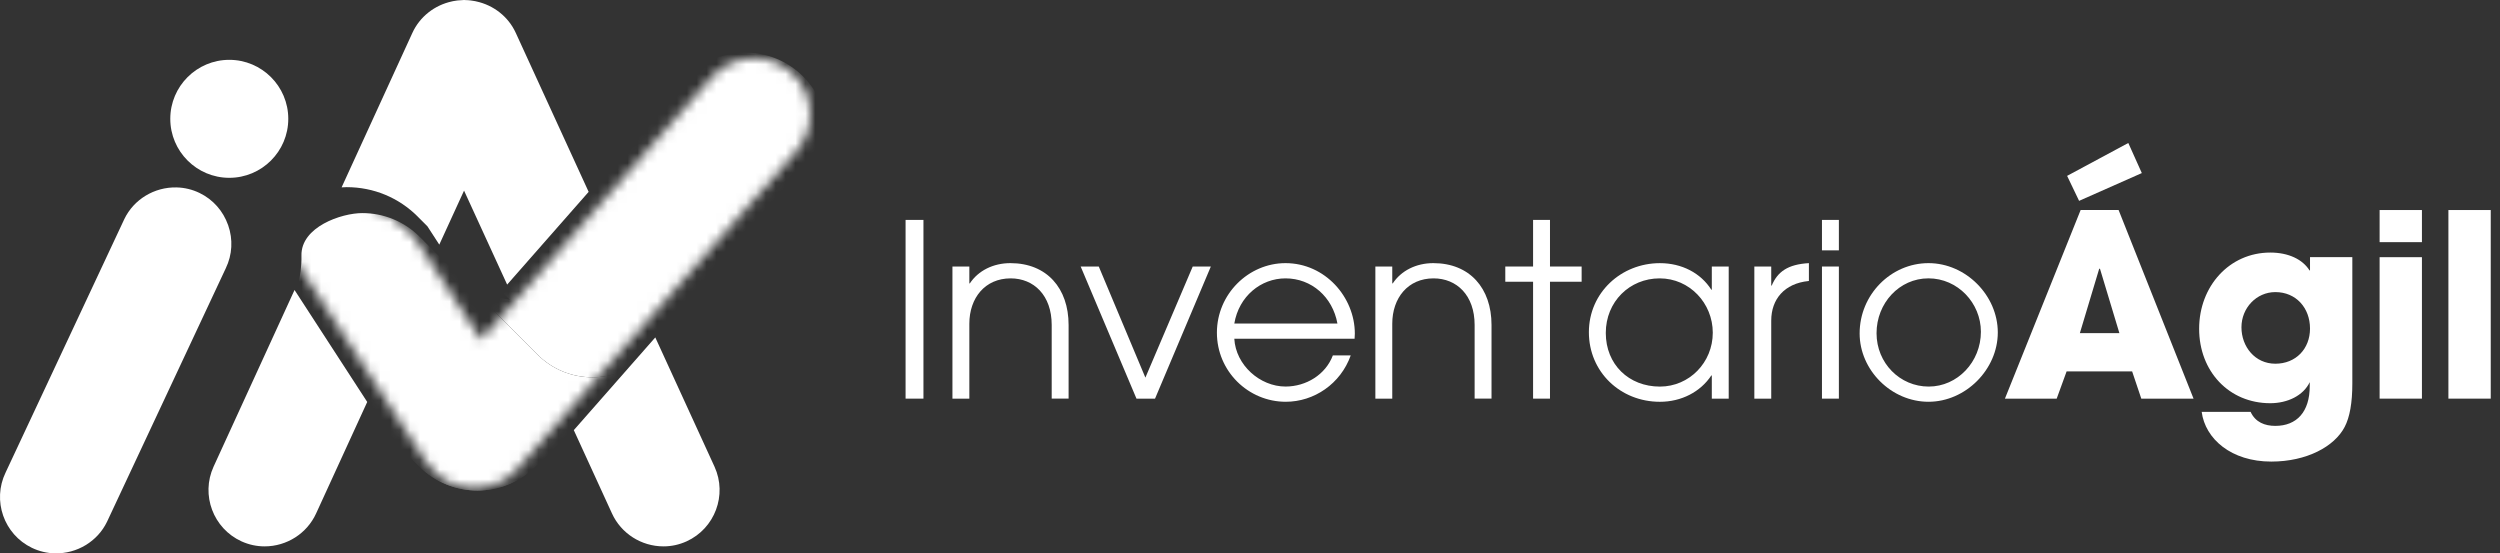
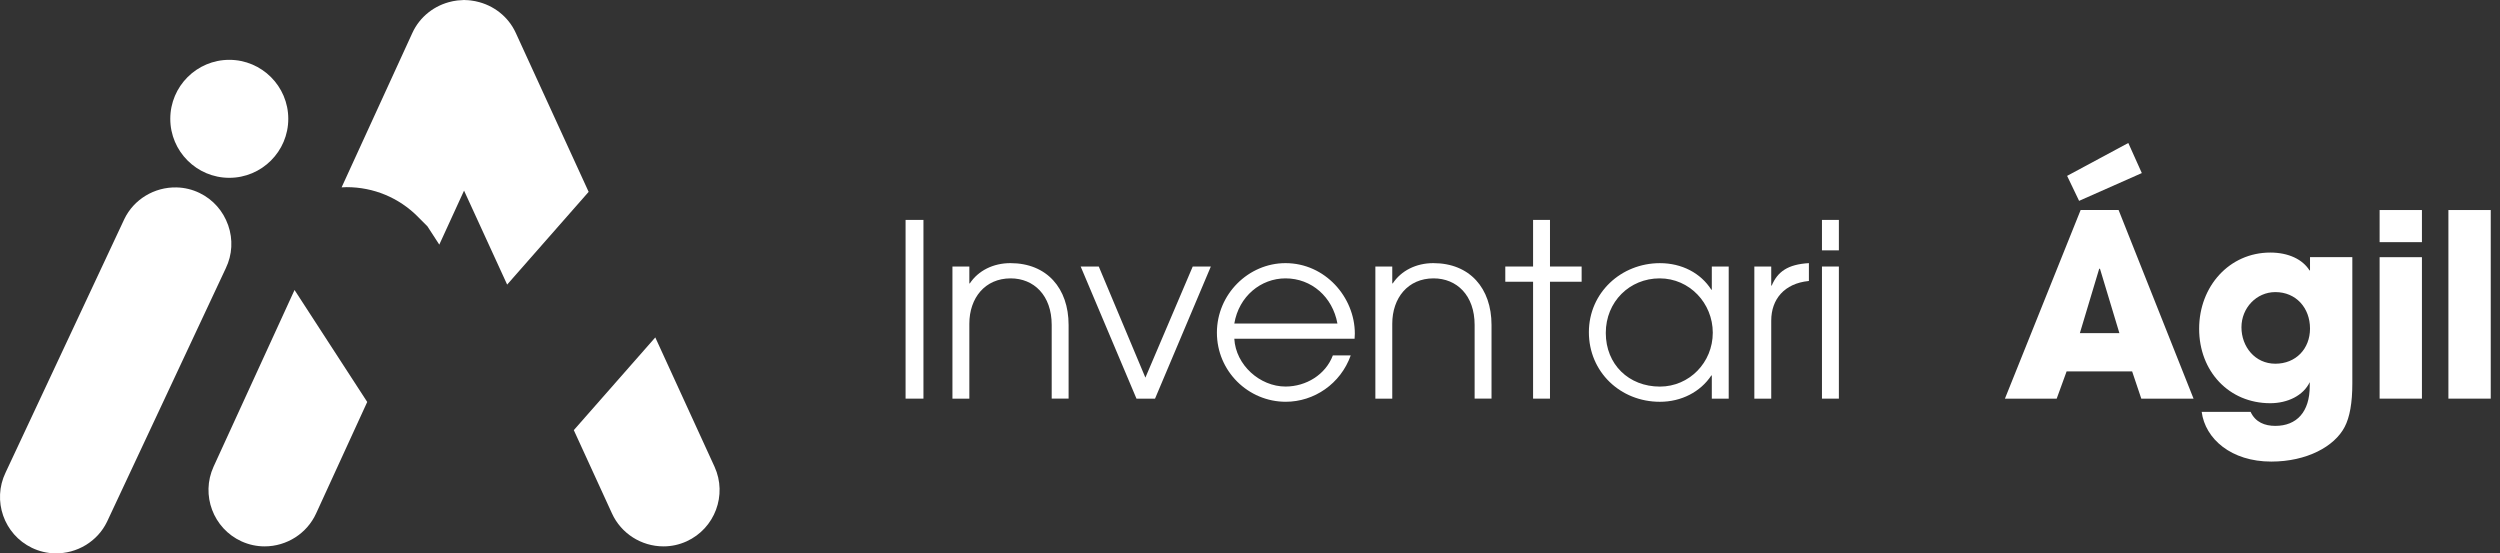
<svg xmlns="http://www.w3.org/2000/svg" width="253" height="56" viewBox="0 0 253 56" fill="none">
  <rect x="0" y="0" width="253" height="56" fill="#333333" stroke="none" />
  <path d="M23.087 22.787C22.582 21.344 21.553 20.186 20.191 19.527C19.459 19.174 18.674 18.984 17.863 18.967C15.618 18.917 13.541 20.18 12.587 22.16L0.565 47.823C-0.8 50.655 0.393 54.074 3.225 55.439C3.957 55.791 4.742 55.981 5.553 55.999C7.798 56.048 9.875 54.785 10.829 52.805L22.851 27.145C23.51 25.78 23.595 24.234 23.09 22.79L23.087 22.787Z" fill="white" />
  <path d="M23.204 17.995C26.497 17.995 29.174 15.318 29.174 12.025C29.174 8.732 26.497 6.055 23.204 6.055C19.911 6.055 17.233 8.732 17.233 12.025C17.233 15.318 19.911 17.995 23.204 17.995Z" fill="white" />
  <path d="M42.281 21.93L43.255 22.904L44.457 24.756L46.962 19.29L51.323 28.801L59.571 19.416L52.2 3.337C51.448 1.683 49.943 0.519 48.196 0.143C48.158 0.134 48.12 0.125 48.082 0.117C47.936 0.087 47.791 0.064 47.642 0.047C47.464 0.023 47.283 0.012 47.102 0.009C47.061 0.009 47.023 0 46.986 0C46.98 0 46.971 0 46.965 0C46.959 0 46.951 0 46.945 0C46.904 0 46.866 0.009 46.828 0.009C46.647 0.015 46.466 0.026 46.288 0.047C46.14 0.064 45.994 0.09 45.848 0.117C45.81 0.125 45.772 0.134 45.734 0.143C43.987 0.519 42.482 1.683 41.727 3.342L34.57 18.961C34.745 18.949 34.914 18.94 35.077 18.94C37.801 18.94 40.359 19.999 42.284 21.927L42.281 21.93Z" fill="white" />
  <path d="M21.611 47.231C20.308 50.093 21.579 53.482 24.44 54.785C25.181 55.121 25.969 55.293 26.779 55.293C29.025 55.293 31.073 53.983 31.997 51.947L37.163 40.678L29.807 29.347L21.611 47.231Z" fill="white" />
  <path d="M66.317 34.145L58.069 43.53L61.93 51.956C62.852 53.983 64.899 55.293 67.145 55.293C67.956 55.293 68.74 55.121 69.481 54.785C72.343 53.482 73.614 50.096 72.313 47.237L66.314 34.145H66.317Z" fill="white" />
  <mask id="mask0_15753_46659" style="mask-type:luminance" maskUnits="userSpaceOnUse" x="29" y="5" width="53" height="45">
-     <path d="M80.074 7.289C79.039 6.379 77.706 5.88 76.318 5.88C74.667 5.88 73.104 6.583 72.025 7.808L61.563 19.713L60.341 21.105L52.67 29.831L52.093 30.487L51.714 30.919L50.871 31.878L50.386 32.427L48.68 34.369L44.714 28.256L43.623 26.576L41.934 23.974L41.508 23.549L41.083 23.123C40.149 22.189 39.053 21.519 37.883 21.11C37.623 21.02 37.361 20.941 37.096 20.877C36.431 20.714 35.751 20.635 35.071 20.635C34.681 20.635 34.223 20.682 33.733 20.775C33.03 20.909 32.269 21.142 31.551 21.475C30.629 21.904 29.792 22.499 29.267 23.263C29.203 24.079 29.317 24.914 29.614 25.704C29.754 26.077 29.935 26.439 30.16 26.786L30.638 27.524L37.994 38.855L39.085 40.535L39.875 41.751L43.153 46.806C43.48 47.31 43.88 47.751 44.332 48.118C44.859 48.547 45.463 48.876 46.114 49.092C46.391 49.185 46.679 49.258 46.971 49.308C47 49.314 47.026 49.32 47.056 49.325C47.108 49.334 47.161 49.34 47.21 49.346C47.26 49.352 47.312 49.36 47.365 49.366C47.479 49.381 47.589 49.39 47.703 49.398C47.817 49.407 47.931 49.41 48.044 49.41C49.695 49.41 51.258 48.707 52.338 47.482L56.074 43.23L57.296 41.839L58.107 40.917L59.294 39.564L61.052 37.56L62.613 35.787L62.829 35.542L63.202 35.116L65.541 32.453L66.763 31.062L71.362 25.829L80.588 15.33C81.588 14.192 82.084 12.725 81.985 11.197C81.886 9.671 81.206 8.28 80.069 7.28L80.074 7.289Z" fill="white" />
-   </mask>
+     </mask>
  <g mask="url(#mask0_15753_46659)">
    <path d="M65.509 35.883L54.184 47.208C50.941 50.451 45.679 50.451 42.436 47.208L36.667 41.439L30.845 35.617C27.631 32.403 30.615 30.417 30.507 25.873C30.44 22.962 34.558 21.565 36.664 21.565C38.77 21.565 40.879 22.367 42.486 23.977L48.307 29.799L49.418 30.91L54.391 35.883C57.462 38.951 62.438 38.951 65.509 35.883Z" fill="white" />
    <path d="M83.685 13.556C83.685 15.665 82.88 17.771 81.273 19.378L66.513 34.139C63.444 37.207 58.466 37.207 55.394 34.139L50.422 29.166L49.31 28.055L69.63 7.735C72.844 4.521 78.059 4.521 81.273 7.735C82.88 9.342 83.685 11.447 83.685 13.556Z" fill="white" />
    <path d="M48.31 29.799L49.421 30.91L54.394 35.883C57.465 38.951 62.441 38.951 65.512 35.883L80.273 21.122C80.273 21.122 66.827 33.567 48.31 29.799Z" fill="white" />
    <path d="M48.31 43.174C39.018 43.174 32.219 36.965 31.032 35.804L36.667 41.439L42.436 47.208C45.682 50.451 50.941 50.451 54.184 47.208L65.331 36.061C64.182 37.181 57.602 43.174 48.31 43.174Z" fill="white" />
  </g>
  <path d="M91.644 40.342V22.255H93.453V40.342H91.644Z" fill="white" />
  <path d="M106.432 40.342V32.888C106.432 29.882 104.623 28.171 102.277 28.171C99.686 28.171 98.097 30.151 98.097 32.766V40.342H96.387V26.972H98.097V28.682H98.145C99.002 27.387 100.516 26.629 102.253 26.629C105.942 26.629 108.142 29.172 108.142 32.886V40.34H106.432V40.342Z" fill="white" />
  <path d="M115.011 40.342L109.364 26.972H111.196L115.913 38.216L120.704 26.972H122.537L116.89 40.342H115.009H115.011Z" fill="white" />
  <path d="M124.912 34.279C125.058 36.942 127.503 39.118 130.094 39.118C132.172 39.118 134.151 37.921 134.885 35.966H136.694C135.667 38.85 132.978 40.659 130.118 40.659C126.33 40.659 123.151 37.578 123.151 33.668C123.151 29.757 126.354 26.629 130.094 26.629C134.103 26.629 137.109 30.076 137.109 33.766C137.109 33.936 137.085 34.109 137.085 34.279H124.912ZM135.348 32.742C134.859 30.052 132.733 28.171 130.094 28.171C127.601 28.171 125.377 29.98 124.912 32.742H135.348Z" fill="white" />
  <path d="M149.232 40.342V32.888C149.232 29.882 147.423 28.171 145.076 28.171C142.485 28.171 140.897 30.151 140.897 32.766V40.342H139.187V26.972H140.897V28.682H140.945C141.802 27.387 143.315 26.629 145.052 26.629C148.742 26.629 150.942 29.172 150.942 32.886V40.34H149.232V40.342Z" fill="white" />
  <path d="M155.148 40.342V28.512H152.336V26.972H155.148V22.255H156.858V26.972H160.061V28.512H156.858V40.342H155.148Z" fill="white" />
  <path d="M173.235 40.342V37.996H173.187C172.088 39.658 170.157 40.661 167.981 40.661C163.972 40.661 160.795 37.631 160.795 33.622C160.795 29.613 164.07 26.631 167.981 26.631C170.205 26.631 172.112 27.634 173.187 29.32H173.235V26.974H174.945V40.344H173.235V40.342ZM173.333 33.67C173.333 30.688 170.987 28.171 167.957 28.171C164.927 28.171 162.506 30.518 162.506 33.697C162.506 36.875 164.828 39.123 167.981 39.123C170.963 39.123 173.333 36.679 173.333 33.672V33.67Z" fill="white" />
  <path d="M177.539 40.342V26.972H179.249V28.903H179.297C179.885 27.509 180.909 26.751 183.061 26.629V28.438H183.037C180.569 28.682 179.249 30.294 179.249 32.447V40.342H177.539Z" fill="white" />
  <path d="M184.383 25.336V22.255H186.094V25.336H184.383ZM184.383 40.342V26.972H186.094V40.342H184.383Z" fill="white" />
-   <path d="M188.195 33.742C188.195 29.808 191.374 26.629 195.162 26.629C198.951 26.629 202.177 29.903 202.177 33.644C202.177 37.384 198.927 40.659 195.162 40.659C191.398 40.659 188.195 37.456 188.195 33.742ZM200.467 33.572C200.467 30.664 198.12 28.169 195.162 28.169C192.204 28.169 189.906 30.686 189.906 33.718C189.906 36.751 192.276 39.121 195.186 39.121C198.096 39.121 200.467 36.628 200.467 33.572Z" fill="white" />
  <path d="M216.699 40.342L215.771 37.583H209.142L208.137 40.342H202.899L210.56 21.255H214.403L221.987 40.342H216.699ZM210.404 20.326L209.192 17.798L215.384 14.47L216.752 17.515L210.406 20.326H210.404ZM212.52 27.212L212.443 27.185L210.483 33.711H214.482L212.522 27.212H212.52Z" fill="white" />
  <path d="M233.749 38.665C233.104 40.032 231.506 40.805 229.75 40.805C225.571 40.805 222.553 37.581 222.553 33.272C222.553 28.963 225.621 25.559 229.75 25.559C231.607 25.559 233.027 26.254 233.723 27.365H233.773V26.024H238.056V38.819C238.056 40.752 237.797 42.223 237.281 43.204C236.249 45.191 233.437 46.712 229.851 46.712C225.801 46.712 223.169 44.416 222.81 41.681H227.761C228.251 42.739 229.205 43.099 230.263 43.099C232.43 43.099 233.745 41.681 233.745 39.075V38.663L233.749 38.665ZM233.773 33.248C233.773 31.158 232.355 29.56 230.266 29.56C228.356 29.56 226.835 31.161 226.835 33.121C226.835 35.081 228.203 36.808 230.266 36.808C232.329 36.808 233.773 35.311 233.773 33.248Z" fill="white" />
  <path d="M240.817 24.506V21.255H245.099V24.506H240.817ZM240.817 40.342V26.027H245.099V40.342H240.817Z" fill="white" />
  <path d="M247.779 40.342V21.255H252.062V40.342H247.779Z" fill="white" />
</svg>